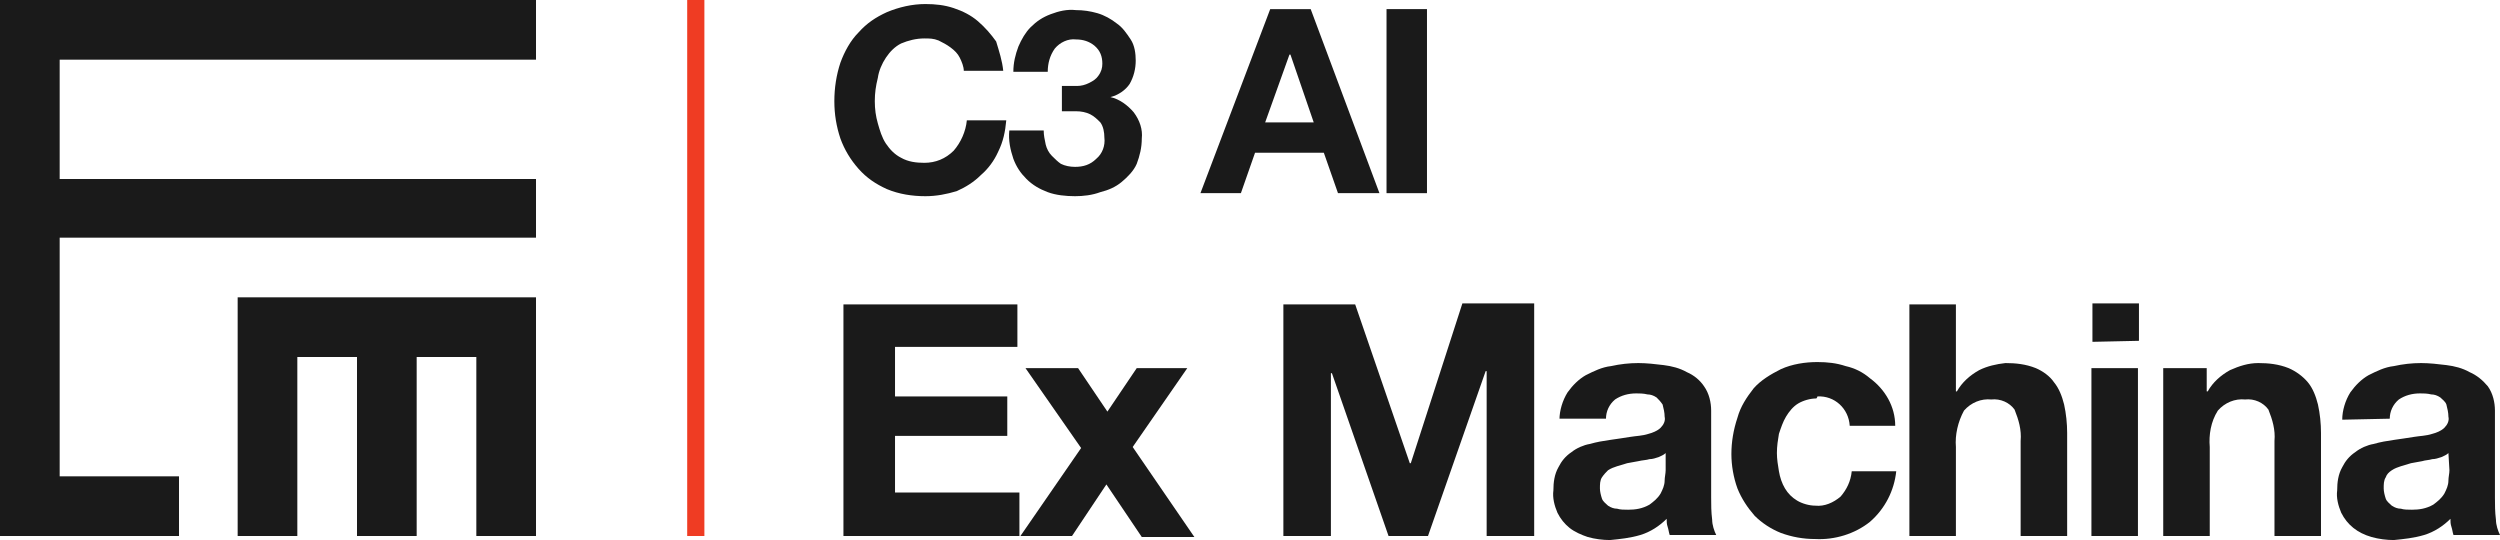
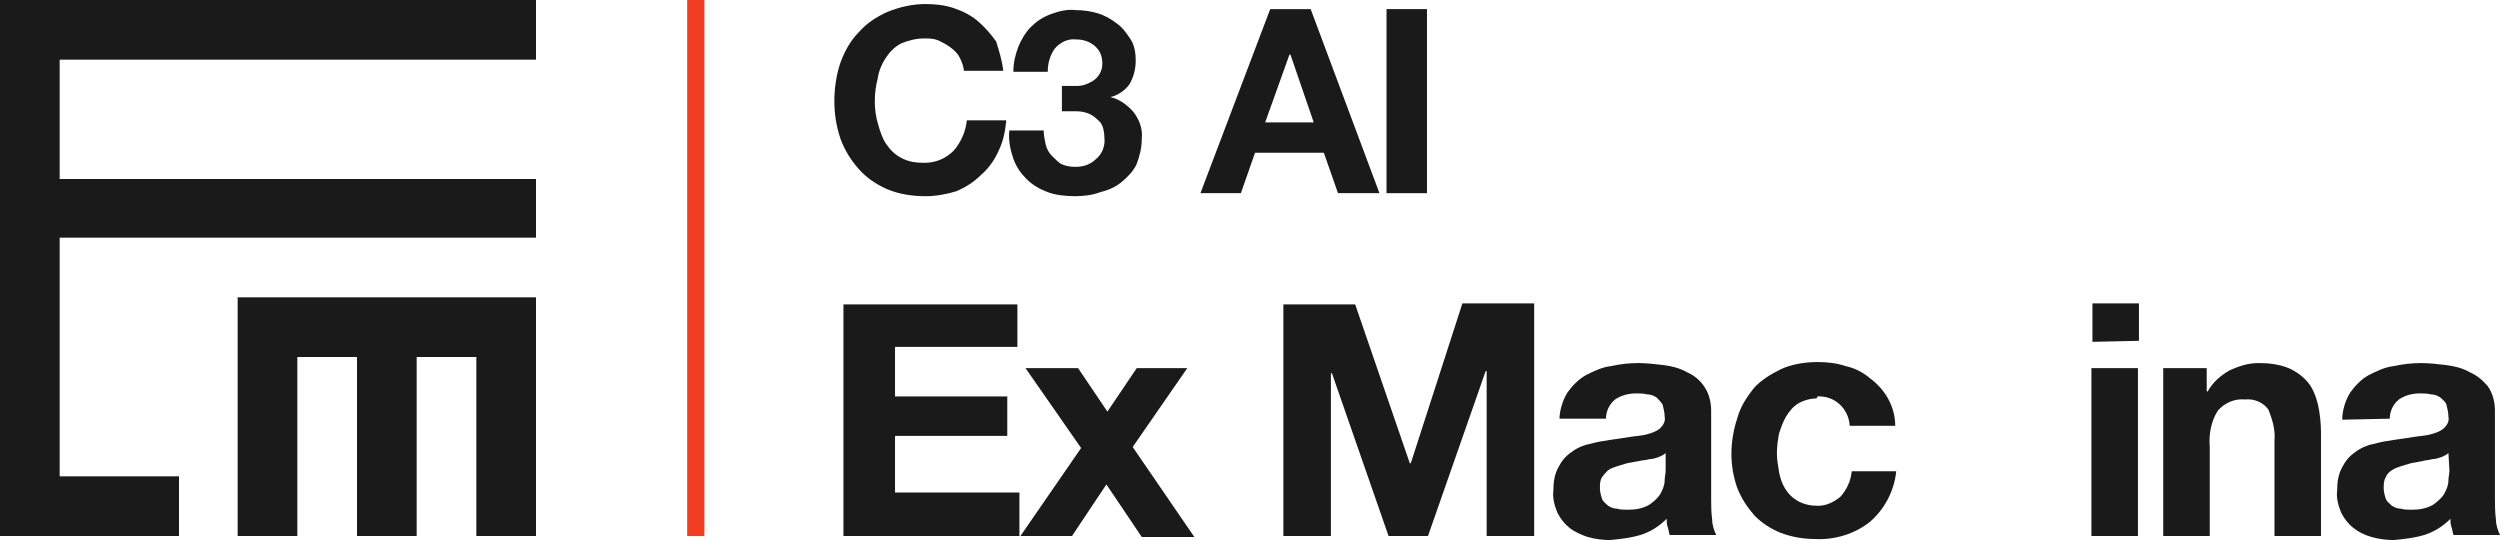
<svg xmlns="http://www.w3.org/2000/svg" version="1.1" id="Layer_1" x="0px" y="0px" viewBox="0 0 247.2 53.4" style="enable-background:new 0 0 247.2 53.4;" xml:space="preserve">
  <style type="text/css">.st0{fill:#1A1A1A;} .st1{fill:none;stroke:#EF3C23;stroke-width:1.7;stroke-miterlimit:10;}</style>
  <g id="Layer_2_1_">
    <g id="Layer_1-2">
      <polygon class="st0" points="23.5,53 29.4,53 29.4,35.3 35.3,35.3 35.3,53 41.2,53 41.2,35.3 47.1,35.3 47.1,53 53,53 53,29.4 23.5,29.4" />
      <polygon class="st0" points="53,5.9 53,0 0,0 0,53 17.7,53 17.7,47.1 5.9,47.1 5.9,23.5 53,23.5 53,17.7 5.9,17.7 5.9,5.9" />
      <path class="st0" d="M100.6,30.1v4.2H88.5v4.9h11.1v3.9H88.5v5.6h12.3V53H83.4V30.1H100.6z" />
      <path class="st0" d="M101.4,36.4h5.2l2.9,4.3l2.9-4.3h5l-5.4,7.8l6.1,8.9h-5.2l-3.5-5.2L106,53h-5.1l6-8.7L101.4,36.4z" />
      <path class="st0" d="M134,30.1l5.4,15.7h0.1l5.1-15.8h7.1V53h-4.7V36.7h-0.1L141.2,53h-3.9l-5.6-16.1h-0.1V53h-4.7V30.1H134z" />
      <path class="st0" d="M154.2,41.5c0-0.9,0.3-1.9,0.8-2.7c0.5-0.7,1.1-1.3,1.8-1.7c0.8-0.4,1.6-0.8,2.5-0.9c0.9-0.2,1.8-0.3,2.7-0.3 c0.8,0,1.7,0.1,2.5,0.2c0.8,0.1,1.6,0.3,2.3,0.7c0.7,0.3,1.3,0.8,1.7,1.4c0.5,0.7,0.7,1.6,0.7,2.4v8.6c0,0.7,0,1.4,0.1,2.2 c0,0.5,0.2,1.1,0.4,1.5h-4.6c-0.1-0.3-0.1-0.5-0.2-0.8c-0.1-0.3-0.1-0.5-0.1-0.8c-0.7,0.7-1.6,1.3-2.6,1.6c-1,0.3-2,0.4-3,0.5 c-0.7,0-1.5-0.1-2.2-0.3c-0.6-0.2-1.3-0.5-1.8-0.9c-0.5-0.4-0.9-0.9-1.2-1.5c-0.3-0.7-0.5-1.5-0.4-2.2c0-0.8,0.1-1.6,0.5-2.3 c0.3-0.6,0.7-1.1,1.3-1.5c0.5-0.4,1.2-0.7,1.8-0.8c0.7-0.2,1.3-0.3,2-0.4c0.7-0.1,1.4-0.2,2-0.3c0.6-0.1,1.2-0.1,1.8-0.3 c0.4-0.1,0.9-0.3,1.2-0.6c0.3-0.3,0.5-0.7,0.4-1.1c0-0.4-0.1-0.8-0.2-1.2c-0.2-0.3-0.4-0.5-0.6-0.7c-0.3-0.2-0.6-0.3-0.9-0.3 c-0.4-0.1-0.8-0.1-1.1-0.1c-0.8,0-1.5,0.2-2.1,0.6c-0.6,0.5-0.9,1.2-0.9,1.9H154.2z M164.7,44.8c-0.2,0.2-0.5,0.3-0.7,0.4 c-0.3,0.1-0.6,0.2-0.9,0.2c-0.3,0.1-0.7,0.1-1.1,0.2l-1.1,0.2c-0.3,0.1-0.7,0.2-1,0.3c-0.3,0.1-0.6,0.2-0.9,0.4 c-0.2,0.2-0.4,0.4-0.6,0.7c-0.2,0.3-0.2,0.7-0.2,1.1c0,0.3,0.1,0.7,0.2,1c0.1,0.3,0.4,0.5,0.6,0.7c0.3,0.2,0.6,0.3,0.9,0.3 c0.3,0.1,0.7,0.1,1.1,0.1c0.7,0,1.4-0.1,2.1-0.5c0.4-0.3,0.8-0.6,1.1-1.1c0.2-0.4,0.4-0.8,0.4-1.3c0-0.3,0.1-0.7,0.1-1L164.7,44.8 z" />
      <path class="st0" d="M179.6,39.4c-0.6,0-1.3,0.2-1.8,0.5c-0.5,0.3-0.9,0.8-1.2,1.3c-0.3,0.5-0.5,1.1-0.7,1.7 c-0.1,0.6-0.2,1.2-0.2,1.9c0,0.6,0.1,1.2,0.2,1.8c0.1,0.6,0.3,1.2,0.6,1.7c0.3,0.5,0.7,0.9,1.2,1.2c0.5,0.3,1.2,0.5,1.8,0.5 c0.9,0.1,1.8-0.3,2.5-0.9c0.6-0.7,1-1.5,1.1-2.5h4.4c-0.2,1.9-1.1,3.7-2.6,5c-1.5,1.2-3.5,1.8-5.4,1.7c-1.2,0-2.3-0.2-3.4-0.6 c-1-0.4-1.9-1-2.6-1.7c-0.7-0.8-1.3-1.7-1.7-2.7c-0.4-1.1-0.6-2.3-0.6-3.4c0-1.2,0.2-2.4,0.6-3.6c0.3-1.1,0.9-2,1.6-2.9 c0.7-0.8,1.7-1.4,2.7-1.9c1.1-0.5,2.4-0.7,3.6-0.7c1,0,1.9,0.1,2.8,0.4c0.9,0.2,1.7,0.6,2.4,1.2c1.5,1.1,2.5,2.8,2.5,4.7h-4.5 c-0.1-1.7-1.5-3-3.2-2.9C179.7,39.3,179.6,39.4,179.6,39.4z" />
-       <path class="st0" d="M193.4,30.1v8.6h0.1c0.5-0.9,1.3-1.6,2.2-2.1c0.8-0.4,1.7-0.6,2.6-0.7c1,0,2,0.1,3,0.5 c0.7,0.3,1.4,0.8,1.8,1.4c0.5,0.6,0.8,1.4,1,2.2c0.2,0.9,0.3,1.9,0.3,2.8V53h-4.6v-9.4c0.1-1.1-0.2-2.1-0.6-3.1 c-0.5-0.7-1.4-1.1-2.3-1c-1-0.1-2,0.3-2.7,1.1c-0.6,1.1-0.9,2.4-0.8,3.6V53h-4.6V30.1H193.4z" />
      <path class="st0" d="M206.9,33.8v-3.8h4.6v3.7L206.9,33.8z M211.4,36.4V53h-4.6V36.4H211.4z" />
      <path class="st0" d="M218.2,36.4v2.3h0.1c0.5-0.9,1.3-1.6,2.2-2.1c0.9-0.4,1.8-0.7,2.8-0.7c1,0,2,0.1,3,0.5 c0.7,0.3,1.4,0.8,1.9,1.4c0.5,0.6,0.8,1.4,1,2.2c0.2,0.9,0.3,1.9,0.3,2.8V53h-4.6v-9.4c0.1-1.1-0.2-2.1-0.6-3.1 c-0.5-0.7-1.4-1.1-2.3-1c-1-0.1-2,0.3-2.7,1.1c-0.7,1.1-0.9,2.4-0.8,3.6V53h-4.6V36.4H218.2z" />
      <path class="st0" d="M231.6,41.5c0-0.9,0.3-1.9,0.8-2.7c0.5-0.7,1.1-1.3,1.8-1.7c0.8-0.4,1.6-0.8,2.5-0.9c0.9-0.2,1.8-0.3,2.7-0.3 c0.8,0,1.7,0.1,2.5,0.2c0.8,0.1,1.6,0.3,2.3,0.7c0.7,0.3,1.3,0.8,1.8,1.4c0.5,0.7,0.7,1.6,0.7,2.4v8.6c0,0.7,0,1.4,0.1,2.2 c0,0.5,0.2,1.1,0.4,1.5h-4.6c-0.1-0.3-0.1-0.5-0.2-0.8c-0.1-0.3-0.1-0.5-0.1-0.8c-0.7,0.7-1.6,1.3-2.6,1.6c-1,0.3-2,0.4-3,0.5 c-0.7,0-1.5-0.1-2.2-0.3c-0.7-0.2-1.3-0.5-1.8-0.9c-0.5-0.4-0.9-0.9-1.2-1.5c-0.3-0.7-0.5-1.5-0.4-2.2c0-0.8,0.1-1.6,0.5-2.3 c0.3-0.6,0.7-1.1,1.3-1.5c0.5-0.4,1.2-0.7,1.8-0.8c0.7-0.2,1.3-0.3,2-0.4c0.7-0.1,1.4-0.2,2-0.3c0.6-0.1,1.2-0.1,1.8-0.3 c0.4-0.1,0.9-0.3,1.2-0.6c0.3-0.3,0.5-0.7,0.4-1.1c0-0.4-0.1-0.8-0.2-1.2c-0.1-0.3-0.4-0.5-0.6-0.7c-0.3-0.2-0.6-0.3-0.9-0.3 c-0.4-0.1-0.8-0.1-1.1-0.1c-0.8,0-1.5,0.2-2.1,0.6c-0.6,0.5-0.9,1.2-0.9,1.9L231.6,41.5z M242.1,44.8c-0.2,0.2-0.5,0.3-0.7,0.4 c-0.3,0.1-0.6,0.2-0.9,0.2c-0.3,0.1-0.7,0.1-1,0.2l-1.1,0.2c-0.3,0.1-0.7,0.2-1,0.3c-0.3,0.1-0.6,0.2-0.9,0.4 c-0.3,0.2-0.5,0.4-0.6,0.7c-0.2,0.3-0.2,0.7-0.2,1.1c0,0.3,0.1,0.7,0.2,1c0.1,0.3,0.4,0.5,0.6,0.7c0.3,0.2,0.6,0.3,0.9,0.3 c0.3,0.1,0.7,0.1,1.1,0.1c0.7,0,1.4-0.1,2.1-0.5c0.4-0.3,0.8-0.6,1.1-1.1c0.2-0.4,0.4-0.8,0.4-1.3c0-0.3,0.1-0.7,0.1-1L242.1,44.8 z" />
      <line class="st1" x1="68.8" y1="53" x2="68.8" y2="0" />
      <path class="st0" d="M94.9,5.7c-0.2-0.4-0.5-0.7-0.9-1c-0.4-0.3-0.8-0.5-1.2-0.7c-0.5-0.2-0.9-0.2-1.4-0.2c-0.8,0-1.6,0.2-2.3,0.5 c-0.6,0.3-1.1,0.8-1.5,1.4c-0.4,0.6-0.7,1.3-0.8,2c-0.2,0.8-0.3,1.5-0.3,2.3c0,0.8,0.1,1.5,0.3,2.2c0.2,0.7,0.4,1.4,0.8,2 c0.4,0.6,0.9,1.1,1.5,1.4c0.7,0.4,1.5,0.5,2.3,0.5c1.1,0,2.1-0.4,2.9-1.2c0.7-0.8,1.2-1.9,1.3-3h3.9c-0.1,1.1-0.3,2.1-0.8,3.1 c-0.4,0.9-1,1.7-1.7,2.3c-0.7,0.7-1.5,1.2-2.4,1.6c-1,0.3-2,0.5-3.1,0.5c-1.3,0-2.6-0.2-3.8-0.7c-1.1-0.5-2-1.1-2.8-2 c-0.8-0.9-1.4-1.9-1.8-3c-0.4-1.2-0.6-2.4-0.6-3.7c0-1.3,0.2-2.6,0.6-3.8c0.4-1.1,1-2.2,1.8-3c0.8-0.9,1.7-1.5,2.8-2 c1.2-0.5,2.5-0.8,3.8-0.8c1,0,1.9,0.1,2.8,0.4c0.9,0.3,1.7,0.7,2.4,1.3c0.7,0.6,1.3,1.3,1.8,2C98.8,5.1,99.1,6,99.2,7h-3.9 C95.3,6.6,95.1,6.1,94.9,5.7z" />
      <path class="st0" d="M106.5,8.5c0.4,0,0.8-0.1,1.2-0.3c0.4-0.2,0.7-0.4,0.9-0.7c0.3-0.4,0.4-0.8,0.4-1.2c0-0.7-0.2-1.3-0.8-1.8 c-0.5-0.4-1.1-0.6-1.8-0.6c-0.8-0.1-1.6,0.3-2.1,0.9c-0.5,0.7-0.7,1.5-0.7,2.3h-3.4c0-0.9,0.2-1.7,0.5-2.5 c0.3-0.7,0.7-1.4,1.2-1.9c0.6-0.6,1.2-1,2-1.3c0.8-0.3,1.6-0.5,2.5-0.4c0.7,0,1.4,0.1,2.1,0.3c0.7,0.2,1.4,0.6,1.9,1 c0.6,0.4,1,1,1.4,1.6c0.4,0.6,0.5,1.4,0.5,2.1c0,0.8-0.2,1.6-0.6,2.3c-0.4,0.6-1.1,1.1-1.9,1.3l0,0c0.9,0.2,1.7,0.8,2.3,1.5 c0.6,0.8,0.9,1.7,0.8,2.6c0,0.9-0.2,1.7-0.5,2.5c-0.3,0.7-0.9,1.3-1.5,1.8c-0.6,0.5-1.3,0.8-2.1,1c-0.8,0.3-1.7,0.4-2.5,0.4 c-0.9,0-1.9-0.1-2.7-0.4c-0.8-0.3-1.5-0.7-2.1-1.3c-0.6-0.6-1-1.2-1.3-2c-0.3-0.9-0.5-1.8-0.4-2.8h3.4c0,0.5,0.1,0.9,0.2,1.4 c0.1,0.4,0.3,0.8,0.6,1.1c0.3,0.3,0.6,0.6,0.9,0.8c0.4,0.2,0.9,0.3,1.4,0.3c0.8,0,1.5-0.2,2.1-0.8c0.6-0.5,0.9-1.3,0.8-2.1 c0-0.5-0.1-1.1-0.4-1.5c-0.3-0.3-0.6-0.6-1-0.8c-0.4-0.2-0.9-0.3-1.4-0.3c-0.5,0-0.9,0-1.4,0V8.5C105.6,8.5,106,8.5,106.5,8.5z" />
      <path class="st0" d="M129.6,0.9l6.8,18.2h-4.1l-1.4-4h-6.8l-1.4,4h-4l6.9-18.2H129.6z M129.9,12.1l-2.3-6.7h-0.1l-2.4,6.7H129.9z" />
      <path class="st0" d="M141.1,0.9v18.2h-4V0.9H141.1z" />
    </g>
  </g>
</svg>